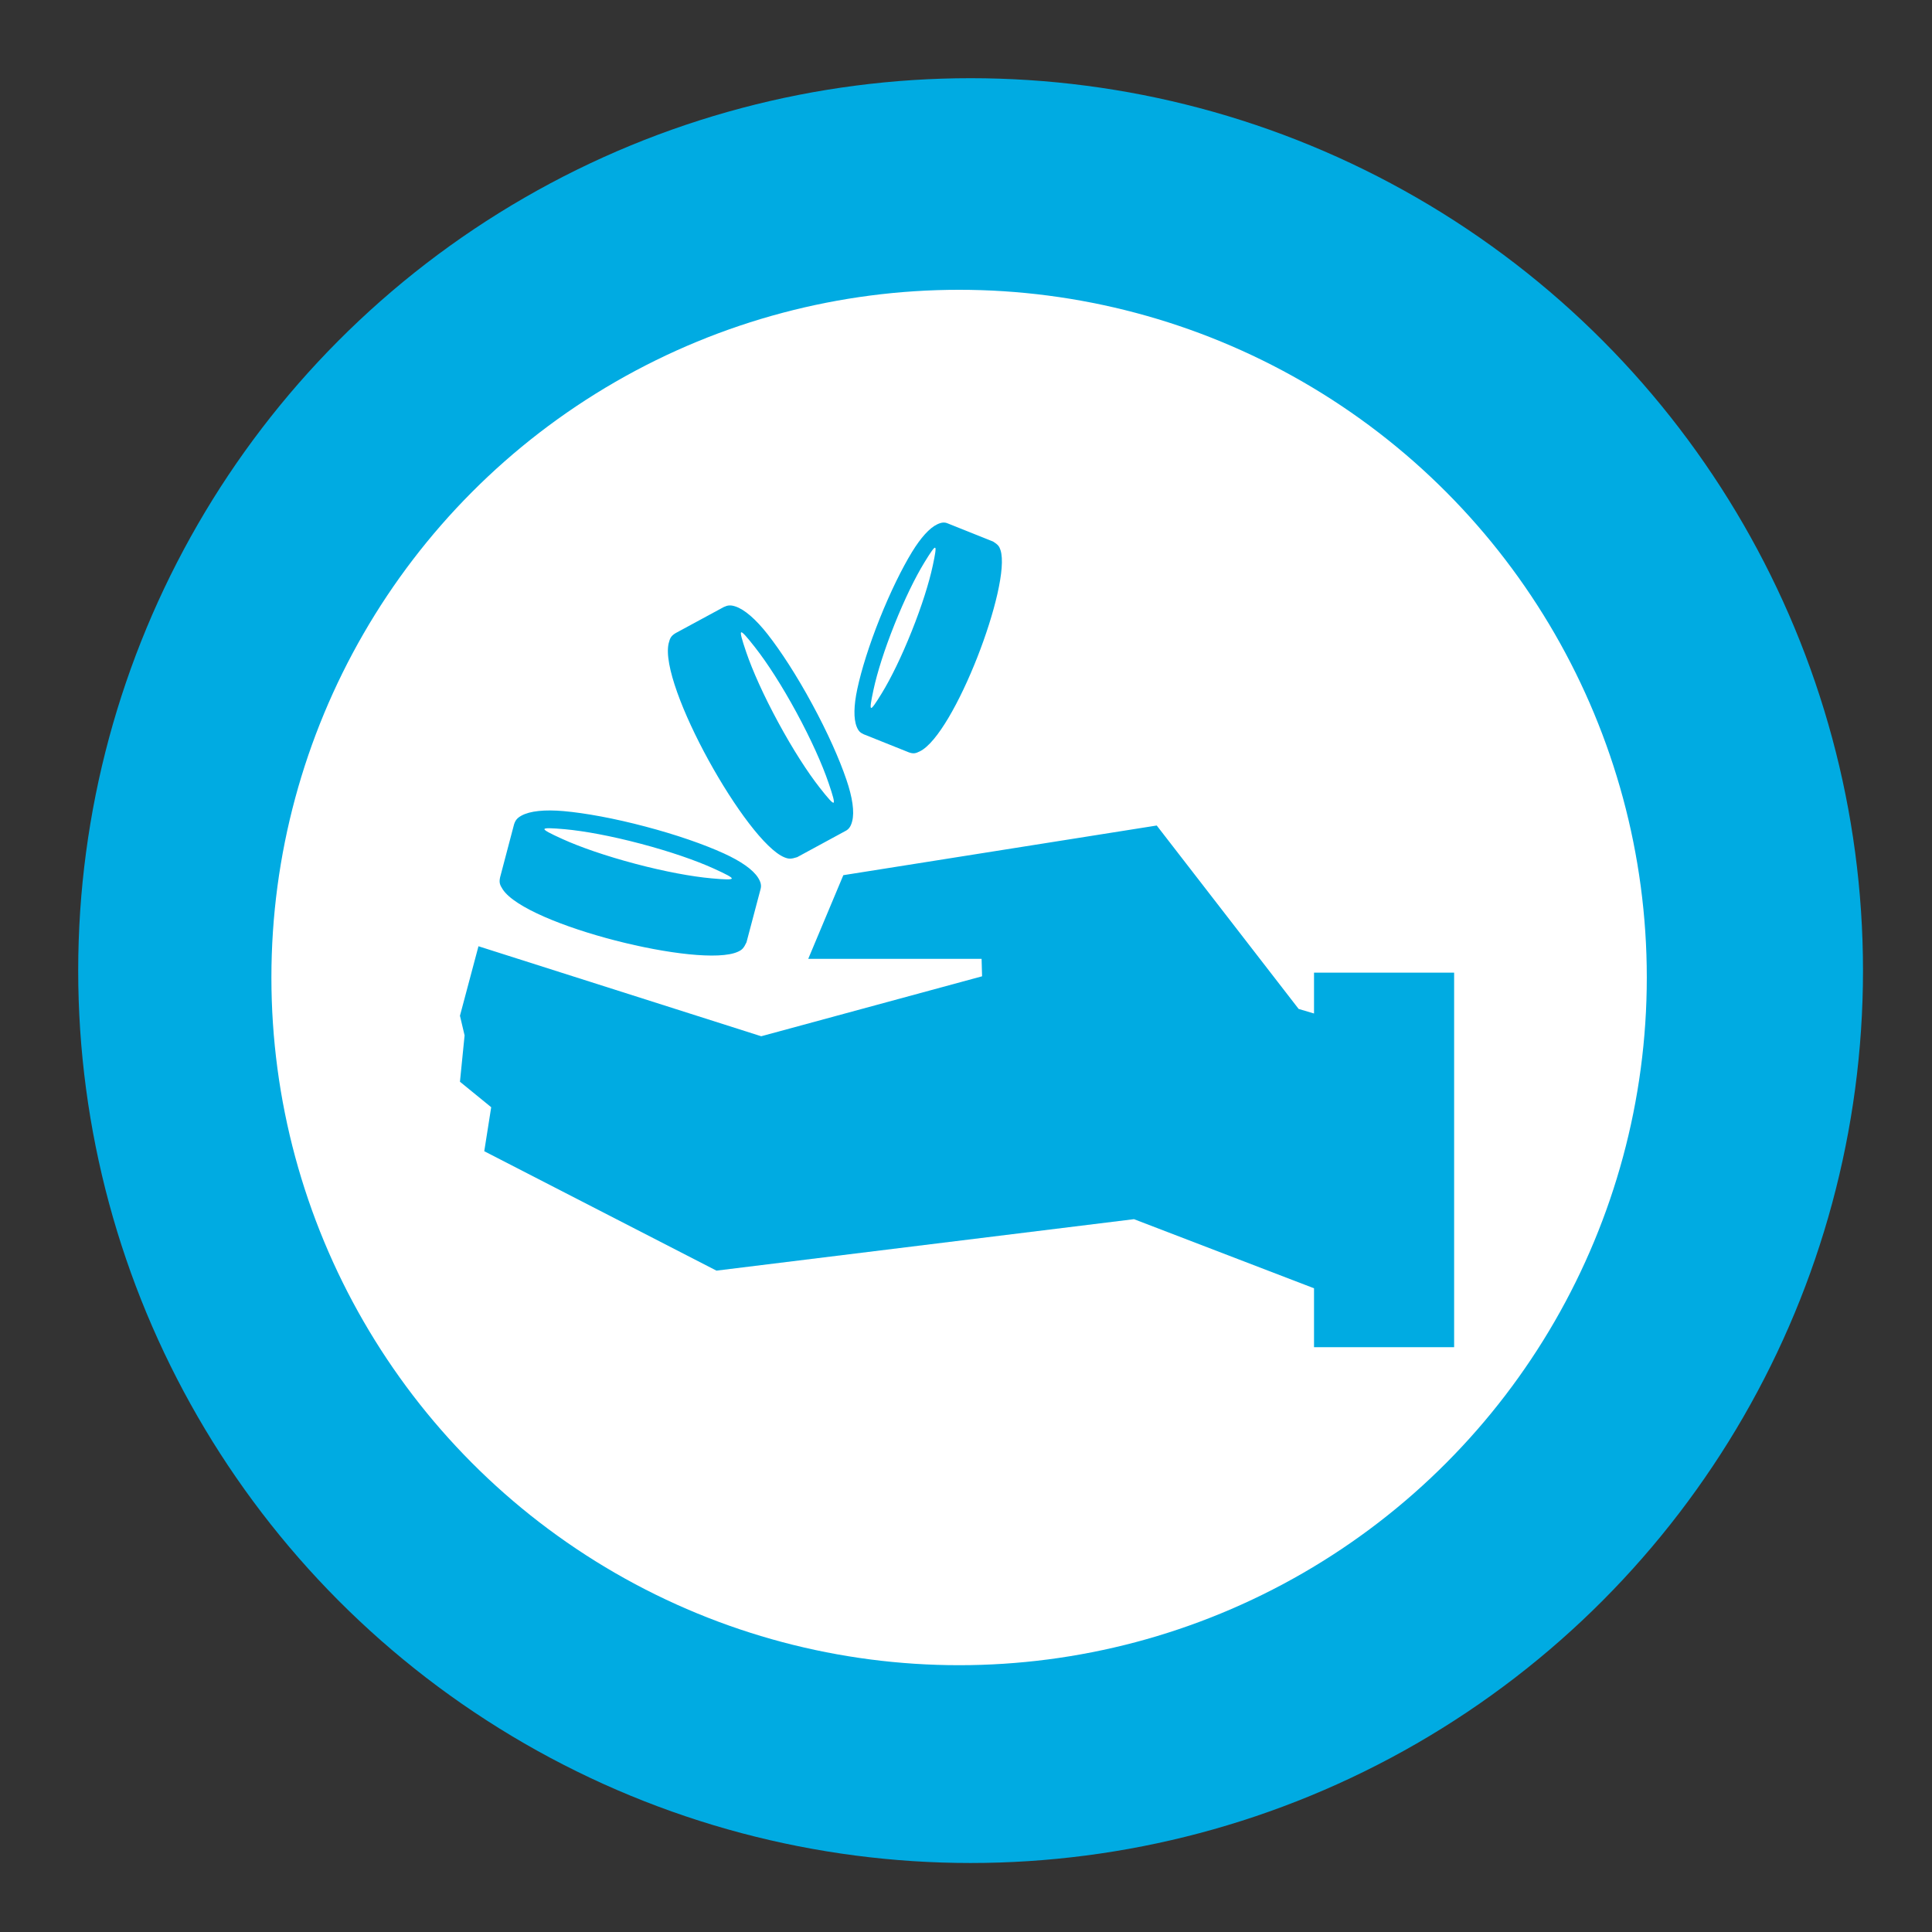
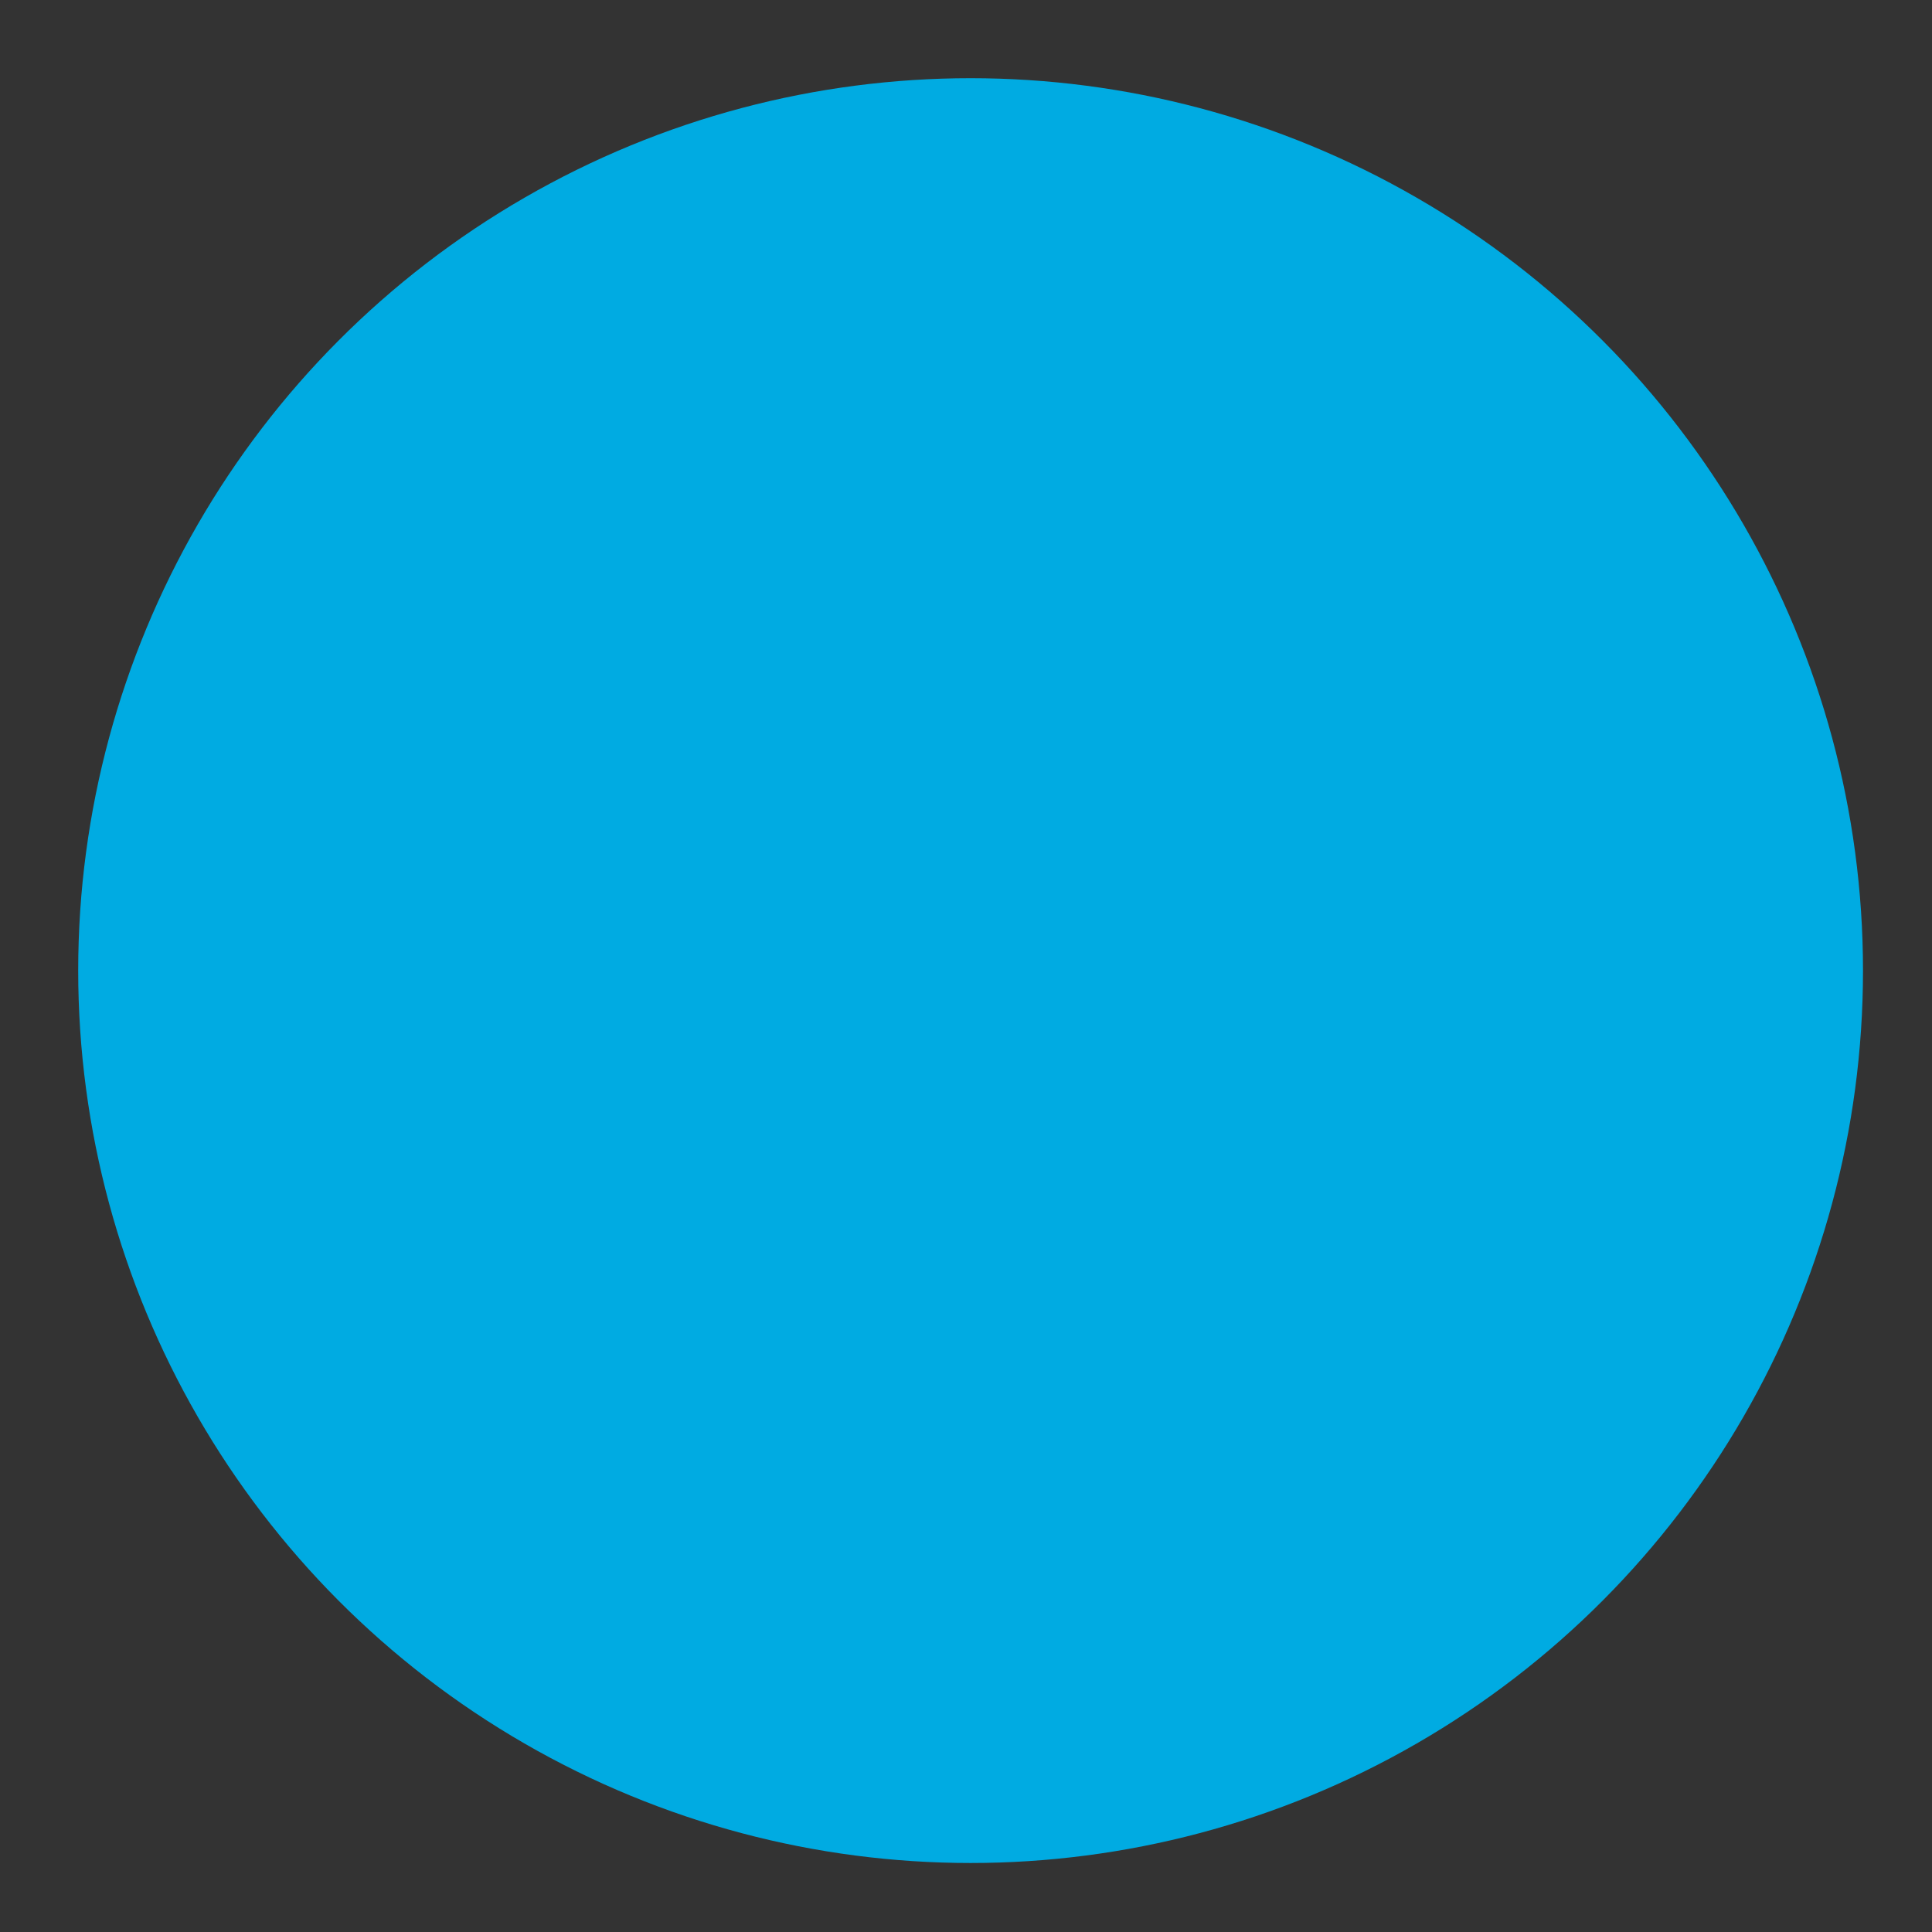
<svg xmlns="http://www.w3.org/2000/svg" xmlns:ns1="http://www.inkscape.org/namespaces/inkscape" xmlns:ns2="http://sodipodi.sourceforge.net/DTD/sodipodi-0.dtd" xmlns:xlink="http://www.w3.org/1999/xlink" version="1.1" x="0px" y="0px" width="210px" height="210px" viewBox="0 0 210 210" enable-background="new 0 0 210 210" xml:space="preserve" id="svg2" ns1:version="0.91 r13725" ns2:docname="do_preise.svg">
  <rect x="0" y="0" width="210" height="210" fill="#333333" stroke="none" />
  <defs id="defs296" />
  <ns2:namedview pagecolor="#ffffff" bordercolor="#666666" borderopacity="1" objecttolerance="10" gridtolerance="10" guidetolerance="10" ns1:pageopacity="0" ns1:pageshadow="2" ns1:window-width="1912" ns1:window-height="1146" id="namedview294" showgrid="false" showguides="true" ns1:guide-bbox="true" ns1:zoom="0.3" ns1:cx="105.2334" ns1:cy="803.33333" ns1:window-x="0" ns1:window-y="0" ns1:window-maximized="1" ns1:current-layer="svg2" />
  <g id="DONTs" display="none">
    <g display="inline" id="g5">
      <g id="g7">
-         <path fill-rule="evenodd" clip-rule="evenodd" fill="#F7931E" d="M104.5,8c-53.572,0-97,43.428-97,97c0,53.571,43.428,97,97,97     c53.571,0,97-43.429,97-97C201.5,51.428,158.071,8,104.5,8z M104.75,181C63.467,181,30,147.533,30,106.25     S63.467,31.5,104.75,31.5s74.75,33.467,74.75,74.75S146.033,181,104.75,181z" id="path9" />
-       </g>
+         </g>
    </g>
    <rect x="-215.5" y="6.5" display="inline" fill="#F7931E" stroke="#FFFFFF" width="2" height="0" id="rect11" />
    <g display="inline" id="g13">
      <path fill-rule="evenodd" clip-rule="evenodd" fill="#F7931E" d="M-163.191,356.456l-2.267-0.332l-20.377,17.363l-18.279,5.419    l-2.344,12.555l-0.022,0.12l0.307,0.058c10.637,1.95,21.771,2.533,33.817,0.559c5.253-4.019,9.194-8.27,19.584-6.876l-0.206,3.95    l22.668,0.767c1.22-9.627,1.848-20.541-3.688-29.178l-3.466-0.521l-1.099-7.005l0.674,0.08l6.675,0.754l-2.757-14.465    l-31.008-25.435l-2.132,35.815l4.969,0.561L-163.191,356.456z" id="path15" />
      <circle fill-rule="evenodd" clip-rule="evenodd" fill="#F7931E" cx="-185.377" cy="398.22" r="8.28" id="circle17" />
      <circle fill-rule="evenodd" clip-rule="evenodd" fill="#F7931E" stroke="#FFFFFF" stroke-width="2" cx="-189.877" cy="400.72" r="8.28" id="circle19" />
      <circle fill-rule="evenodd" clip-rule="evenodd" fill="#F7931E" cx="-138.646" cy="398.46" r="8.28" id="circle21" />
      <circle fill-rule="evenodd" clip-rule="evenodd" fill="#F7931E" stroke="#FFFFFF" stroke-width="2" cx="-143.377" cy="399.22" r="8.28" id="circle23" />
    </g>
    <g display="inline" id="g25">
      <path fill="#F7931E" d="M0.113,361.852c-2.461,0-4.927,0.425-7.328,1.266l-0.5,0.175l-8.066-14.654v-6.364h9.665    c1.855,0,3.367-1.512,3.367-3.368s-1.512-3.368-3.367-3.368h-12.807c-1.857,0-3.367,1.512-3.367,3.368    c0,0.272,0.036,0.555,0.11,0.841l0.02,0.076v6.445h-29.383l-2.419-5.389h6.999c1.758,0,3.188-1.431,3.188-3.189    s-1.431-3.189-3.188-3.189H-70.82c-1.76,0-3.19,1.431-3.19,3.189s1.43,3.189,3.19,3.189h9.866l2.13,4.83l-9.572,17.587    l-0.503-0.177c-2.397-0.84-4.862-1.267-7.326-1.267c-12.281,0-22.274,9.993-22.274,22.276c0,12.282,9.993,22.274,22.274,22.274    c10.898,0,20.124-7.807,21.938-18.562l0.088-0.522h9.48l0.182,0.171c1.449,1.375,3.346,2.133,5.341,2.133    c4.279,0,7.76-3.481,7.76-7.762c0-0.738-0.106-1.475-0.315-2.186l-0.073-0.252l12.854-23.353l5.67,10.301l-0.416,0.329    c-5.365,4.265-8.443,10.617-8.443,17.428c0,12.282,9.991,22.274,22.273,22.274c12.283,0,22.275-9.992,22.275-22.274    C22.389,371.845,12.396,361.852,0.113,361.852L0.113,361.852z M-65.923,372.021l0.589,0.559c2.183,2.061,3.734,4.678,4.483,7.57    l0.204,0.784h-10.182L-65.923,372.021z M-60.852,388.103c-1.819,7.018-8.141,11.918-15.373,11.918    c-8.765,0-15.896-7.131-15.896-15.896c0-8.767,7.13-15.896,15.896-15.896c1.279,0,2.602,0.174,3.931,0.513l0.785,0.201    l-7.509,13.648c-0.019,0.05-0.04,0.099-0.065,0.148c-0.053,0.107-0.091,0.201-0.123,0.291c-0.044,0.117-0.074,0.211-0.096,0.302    c-0.024,0.093-0.042,0.183-0.06,0.299c-0.021,0.126-0.032,0.232-0.033,0.325l-0.001,0.032c-0.003,0.042-0.009,0.085-0.015,0.128    l-0.002,0.014l0.001,0.011c0.006,0.035,0.01,0.071,0.012,0.106c0.006,0.127,0.02,0.247,0.036,0.366    c0.013,0.084,0.028,0.182,0.053,0.278c0.023,0.095,0.053,0.188,0.09,0.29c0.037,0.112,0.073,0.202,0.116,0.295    c0.039,0.086,0.084,0.164,0.137,0.256l0.014,0.021c0.054,0.096,0.102,0.169,0.153,0.238c0.058,0.078,0.12,0.155,0.203,0.248    c0.066,0.073,0.135,0.146,0.21,0.217c0.078,0.071,0.161,0.136,0.244,0.201c0.08,0.061,0.169,0.126,0.258,0.178l0.037,0.021    c0.024,0.018,0.05,0.037,0.076,0.057l0.022,0.016c0.051,0.017,0.1,0.037,0.15,0.064c0.086,0.041,0.186,0.084,0.276,0.115    c0.117,0.043,0.215,0.073,0.317,0.101c0.079,0.021,0.162,0.038,0.28,0.057c0.125,0.021,0.241,0.033,0.357,0.037    c0.035-0.002,0.087,0.005,0.142,0.013l15.577,0.001L-60.852,388.103z M-45.173,376.911c-0.838,1.011-1.409,2.224-1.65,3.513    l-0.096,0.511H-54.2l-0.088-0.523c-0.913-5.41-3.792-10.281-8.108-13.713l-0.414-0.33l7.322-13.304l10.563,23.548L-45.173,376.911    z M-36.445,374.588l-0.486-0.149c-0.563-0.173-1.152-0.279-1.751-0.318l-0.378-0.023l-9.619-21.452h24.314L-36.445,374.588z     M0.113,400.021c-8.764,0-15.895-7.131-15.895-15.896c0-4.401,1.777-8.502,5.005-11.546l0.589-0.558l7.508,13.643    c0.56,1.018,1.631,1.649,2.797,1.649c0.546,0,1.063-0.132,1.536-0.395c0.747-0.41,1.287-1.087,1.525-1.904    c0.236-0.82,0.142-1.683-0.271-2.431l-7.509-13.642l0.786-0.201c1.325-0.341,2.649-0.513,3.932-0.513    c8.766,0,15.896,7.13,15.896,15.896C16.01,392.89,8.878,400.021,0.113,400.021L0.113,400.021z M0.113,400.021" id="path27" />
    </g>
    <g display="inline" id="g29">
      <path fill-rule="evenodd" clip-rule="evenodd" fill="#F7931E" d="M162.088,339.096l-9.008-4.137l-5.785-5.765l-2.797-10.101    l-2.119-0.594l-2.718,6.531l-17.896,16.096l-13.787,5.101l-33.119-0.031l-3.897-2.823l-3.007-11.436l-3.371-1.348l-1.084,2.109    l0.732,7.389l4.118,11.149l0.023,0.174l-3.817,10.893l2.53,13.475l-0.418,8.868l-1.353,4.76l-0.084,12.796l2.528,5.758    l6.347,0.005l2.222-2.092l-3.529-3.809l-1.032-6.4l2.913-9.047l0.864-1.33l0.331,0.197l0.159,8.324l3.155,9.742l2.322,3.455    l6.886,0.023l1.152-2.232l-4.381-4.707l-0.457-10.922l4.31-11.896l3.001-4.92l4.281-0.574l23.53,4.396l0.983,3.646l-2.26,22.023    l3.115,5.198h5.27l2.867-2.112l-0.643-3.072l-3.531-1.792l3.828-19.142l1.576,22.325l4.592,4.716l4.752-0.003l1.725-2.803    L139,402.684l-1.582-3.084l3.084-49.947l3.504-2.373l2.678-0.113l6.498,2.03l7.819-3.415L162.088,339.096z" id="path31" />
    </g>
    <g display="inline" id="g33">
      <g id="g35">
        <path fill="#F7931E" d="M289.611,362.024c0.08,0.069,0.182,0.105,0.286,0.105c0.076,0,0.153-0.02,0.223-0.059     c0.16-0.097,0.233-0.281,0.182-0.454c-0.003-0.006-0.192-0.626-0.452-1.662c-0.121-0.488-0.277-1.141-0.419-1.885     c-0.168-0.889-0.277-1.648-0.344-2.394c-0.034-0.389-0.071-0.851-0.074-1.333c-0.007-0.377-0.009-0.873,0.037-1.384     c0.066-0.962,0.255-1.884,0.56-2.739c0.322-0.892,0.786-1.713,1.387-2.441c0.16-0.195,0.323-0.379,0.481-0.541l0.664-0.676     l0.396-0.442l0.355-0.429c0.188-0.24,0.436-0.561,0.662-0.898c0.823-1.211,1.467-2.596,1.858-4.002     c0.369-1.313,0.546-2.697,0.523-4.113c-0.019-1.199-0.182-2.449-0.488-3.716c-0.255-1.036-0.609-2.081-1.057-3.107     c-0.665-1.513-1.492-2.917-2.462-4.171c-0.715-0.927-1.22-1.391-1.242-1.409c-0.136-0.126-0.346-0.148-0.507-0.056     c-0.164,0.093-0.24,0.278-0.192,0.452c0.005,0.007,0.186,0.628,0.447,1.673c0.247,0.993,0.605,2.523,0.866,4.32     c0.14,0.975,0.227,1.92,0.264,2.813c0.043,1.037,0.007,2.053-0.109,3.017c-0.125,1.062-0.354,2.069-0.677,2.995     c-0.341,0.971-0.81,1.896-1.392,2.751c-0.137,0.202-0.286,0.409-0.455,0.626l-0.476,0.582l-0.66,0.723     c-0.276,0.311-0.513,0.607-0.727,0.902c-0.451,0.628-0.832,1.292-1.143,1.979c-0.294,0.673-0.522,1.373-0.675,2.078     c-0.27,1.25-0.32,2.579-0.15,3.955c0.138,1.082,0.41,2.152,0.834,3.273c0.586,1.521,1.397,2.957,2.409,4.264     C289.07,361.55,289.589,362.005,289.611,362.024L289.611,362.024z M289.611,362.024" id="path37" />
        <path fill="#F7931E" d="M286.178,336.547c-0.007-1.204-0.169-2.424-0.495-3.733c-0.158-0.599-0.323-1.132-0.506-1.635     c-0.202-0.542-0.399-1.021-0.604-1.462c-0.392-0.84-0.845-1.648-1.336-2.401c-0.408-0.62-0.832-1.191-1.258-1.698     c-0.75-0.898-1.281-1.338-1.303-1.355c-0.144-0.118-0.351-0.131-0.509-0.033s-0.227,0.284-0.169,0.455     c0,0.007,0.204,0.619,0.499,1.647c0.146,0.523,0.319,1.154,0.488,1.871c0.202,0.862,0.36,1.645,0.479,2.396     c0.06,0.36,0.133,0.841,0.184,1.348c0.063,0.551,0.099,1.002,0.114,1.427c0.055,0.985,0.021,1.983-0.097,2.969     c-0.249,2.082-0.979,4.046-2.112,5.688c-0.146,0.216-0.308,0.433-0.459,0.628l-0.225,0.285l-0.63,0.739     c-0.087,0.103-0.17,0.208-0.25,0.313l-0.108,0.139c-0.251,0.335-0.46,0.643-0.639,0.938c-0.752,1.219-1.286,2.616-1.543,4.038     c-0.121,0.65-0.188,1.32-0.201,1.988c-0.012,0.697,0.014,1.308,0.082,1.859c0.119,1.075,0.36,2.164,0.718,3.236     c0.288,0.867,0.646,1.717,1.067,2.531c0.331,0.646,0.692,1.255,1.073,1.81c0.653,0.963,1.132,1.449,1.152,1.47     c0.081,0.083,0.193,0.126,0.306,0.126c0.068,0,0.137-0.016,0.197-0.046c0.169-0.086,0.258-0.266,0.215-0.443     c-0.002-0.004-0.149-0.632-0.347-1.677c-0.203-1.099-0.446-2.582-0.533-4.315c-0.049-0.949-0.032-1.873,0.048-2.748     c0.089-0.998,0.279-1.949,0.566-2.824c0.315-0.955,0.749-1.826,1.293-2.586c0.137-0.195,0.288-0.383,0.441-0.574l0.883-0.977     l0.376-0.445c0.259-0.328,0.47-0.607,0.662-0.887c0.841-1.211,1.501-2.577,1.905-3.947     C285.999,339.338,286.191,337.954,286.178,336.547L286.178,336.547z M286.178,336.547" id="path39" />
      </g>
      <rect x="192.5" y="370.011" fill="#F7931E" stroke="#F7931E" stroke-width="1.073" width="99" height="15.537" id="rect41" />
      <rect x="218" y="366.558" fill="#F2F2F2" stroke="#F2F2F2" stroke-width="1.073" width="2" height="20.716" id="rect43" />
      <rect x="287" y="368.284" fill="#F2F2F2" stroke="#F2F2F2" stroke-width="1.073" width="2" height="20.716" id="rect45" />
      <rect x="281.5" y="367.709" fill="#F2F2F2" stroke="#F2F2F2" stroke-width="1.073" width="2" height="20.716" id="rect47" />
      <rect x="276.5" y="368.284" fill="#F2F2F2" stroke="#F2F2F2" stroke-width="1.073" width="2" height="20.716" id="rect49" />
    </g>
    <g display="inline" id="g51">
      <g id="g53">
        <defs id="defs55">
          <rect id="SVGID_1_" x="322.5" y="317" width="81.104" height="91" />
        </defs>
        <clipPath id="SVGID_2_">
          <use xlink:href="#SVGID_1_" overflow="visible" id="use59" />
        </clipPath>
        <path clip-path="url(#SVGID_2_)" fill="#F7931E" d="M398.424,381.217h-1.845c3.897-1.705,6.944-4.967,6.944-8.871     c0-5.776-2.557-8.207-4.955-9.603c-1.943-1.309-4.324-2.089-6.904-2.089c-0.18,0-4.489,0.003-4.489,0.003l-7.226,6.901     c-1.574,1.504-3.43,2.113-4.146,1.365l-0.974-1.02c-0.716-0.75-0.021-2.576,1.554-4.08l5.788-5.529     c-0.899-0.636-1.823-1.376-2.757-2.191l-8.834,8.439c-1.575,1.504-3.431,2.114-4.146,1.364l-0.974-1.019     c-0.717-0.749-0.021-2.576,1.553-4.08l8.661-8.273c-0.906-0.929-1.805-1.888-2.686-2.852l-5.885,5.621l-5.352,5.112     c-1.574,1.504-3.431,2.114-4.146,1.365l-0.973-1.019c-0.717-0.75-0.021-2.578,1.552-4.08c0,0,3.989-4.377,5.905-6.06     c1.915-1.683,5.469-4.805,5.469-4.805c-1.313-1.511-2.529-2.931-3.596-4.142c0.93-7.74,2.457-18.984-0.92-23.154     c-4.443-5.49-7.947,5.592-12.914,5.918c-3.176,0.21-12.123-0.918-18.164-1.757c-3.406-0.475-6.068,2.286-5.979,6.722     c0.2,9.871,2.174,23.012-0.955,28.499c-2.77,4.859-7.809,20.386-1.478,23.872c-1.637,0.841-2.756,2.546-2.756,4.512     c0,2.285,1.511,4.216,3.587,4.852c-0.389,1.229-0.6,2.534-0.6,3.891c0,7.116,5.79,12.907,12.908,12.907     c3.164,0,6.063-1.146,8.311-3.042c2.236,1.857,5.107,2.978,8.234,2.978c3.164,0,6.064-1.146,8.311-3.042     c2.237,1.857,5.108,2.976,8.236,2.976c3.109,0,5.967-1.104,8.197-2.944c2.252,1.916,5.167,3.074,8.348,3.074     c7.119,0,12.908-5.79,12.908-12.908c0-1.445-0.242-2.837-0.684-4.137c1.737-0.805,2.942-2.563,2.942-4.604     C403.497,383.488,401.227,381.217,398.424,381.217L398.424,381.217z M338.693,398.667c-2.006,0-3.638-1.631-3.638-3.636     c0-2.006,1.632-3.639,3.638-3.639s3.637,1.633,3.637,3.639C342.33,397.036,340.699,398.667,338.693,398.667L338.693,398.667z      M355.238,398.602c-2.005,0-3.637-1.631-3.637-3.637c0-1.844,1.382-3.369,3.163-3.602h0.948c1.781,0.232,3.162,1.758,3.162,3.602     C358.875,396.971,357.244,398.602,355.238,398.602L355.238,398.602z M371.785,398.536c-2.006,0-3.639-1.632-3.639-3.636     c0-1.719,1.199-3.16,2.805-3.537h1.667c1.604,0.377,2.804,1.818,2.804,3.537C375.422,396.904,373.79,398.536,371.785,398.536     L371.785,398.536z M388.33,398.666c-2.005,0-3.637-1.631-3.637-3.637s1.632-3.637,3.637-3.637c2.006,0,3.637,1.631,3.637,3.637     S390.336,398.666,388.33,398.666L388.33,398.666z M388.33,398.666" id="path61" />
      </g>
    </g>
    <g display="inline" id="g63">
      <g id="g65">
        <g id="g67">
          <defs id="defs69">
            <rect id="SVGID_3_" x="-151.442" y="442.334" width="54.878" height="42.834" />
          </defs>
          <clipPath id="SVGID_4_">
            <use xlink:href="#SVGID_3_" overflow="visible" id="use73" />
          </clipPath>
          <path clip-path="url(#SVGID_4_)" fill="#F7931E" d="M-151.452,476.43c0,1.096,0.891,1.984,1.986,1.984h13.396      c0-2.25,0.879-4.367,2.469-5.957s3.708-2.469,5.958-2.469c2.249,0,4.367,0.879,5.958,2.469c1.59,1.59,2.467,3.707,2.467,5.957      h20.911c0.953,0,1.722-0.77,1.722-1.723v-0.859c0-0.953-0.769-1.723-1.722-1.723h-5.533v-17.535      c0-7.863-6.377-14.24-14.24-14.24h-19.125c-7.864,0-14.241,6.377-14.241,14.24v19.855H-151.452z M-110.045,456.92v6.864h-15.445      v-15.182h7.128C-113.771,448.603-110.045,452.328-110.045,456.92L-110.045,456.92z M-145.241,456.92      c0-4.592,3.725-8.317,8.316-8.317h7.129v15.182h-15.445V456.92z M-145.241,456.92" id="path75" />
        </g>
        <path fill="#F7931E" d="M-127.643,485.119c3.702,0,6.704-3.002,6.704-6.705c0-3.701-3.002-6.703-6.704-6.703     s-6.704,3.002-6.704,6.703C-134.347,482.117-131.345,485.119-127.643,485.119L-127.643,485.119z M-127.643,475.959     c1.354,0,2.456,1.102,2.456,2.455c0,1.355-1.102,2.457-2.456,2.457s-2.457-1.102-2.457-2.457     C-130.1,477.061-128.997,475.959-127.643,475.959L-127.643,475.959z M-127.643,475.959" id="path77" />
      </g>
      <g id="g79">
        <g id="g81">
          <defs id="defs83">
            <rect id="SVGID_5_" x="-215.667" y="434" width="84.576" height="91.834" />
          </defs>
          <clipPath id="SVGID_6_">
            <use xlink:href="#SVGID_5_" overflow="visible" id="use87" />
          </clipPath>
-           <path clip-path="url(#SVGID_6_)" fill="#F7931E" d="M-169.644,452.371l6.968-12.68c0.933-1.699,0.536-3.977-0.886-5.09      c-1.425-1.113-3.332-0.641-4.264,1.061l-5.5,10.023l-0.071-0.137l-0.087,0.156l-5.519-10.043      c-0.932-1.701-2.838-2.174-4.263-1.061c-1.424,1.113-1.819,3.391-0.887,5.09l6.986,12.711l-34.45,62.688h15.669      c0.853,0,1.705-0.168,2.505-0.514c12.62-5.457,17.462-22.355,19.184-31.297c0.21-1.092,1.503-1.092,1.714,0      c1.713,8.932,6.565,25.828,19.185,31.297c0.8,0.346,1.652,0.514,2.505,0.514h15.669L-169.644,452.371z M-169.644,452.371" id="path89" />
+           <path clip-path="url(#SVGID_6_)" fill="#F7931E" d="M-169.644,452.371l6.968-12.68c0.933-1.699,0.536-3.977-0.886-5.09      c-1.425-1.113-3.332-0.641-4.264,1.061l-5.5,10.023l-0.071-0.137l-0.087,0.156l-5.519-10.043      c-0.932-1.701-2.838-2.174-4.263-1.061c-1.424,1.113-1.819,3.391-0.887,5.09l6.986,12.711l-34.45,62.688h15.669      c0.853,0,1.705-0.168,2.505-0.514c12.62-5.457,17.462-22.355,19.184-31.297c1.713,8.932,6.565,25.828,19.185,31.297c0.8,0.346,1.652,0.514,2.505,0.514h15.669L-169.644,452.371z M-169.644,452.371" id="path89" />
        </g>
        <path fill="#F7931E" d="M-133.428,518.449h-79.937c-1.274,0-2.303,1.176-2.303,2.623v2.1c0,1.449,1.028,2.623,2.303,2.623h79.937     c1.273,0,2.301-1.174,2.301-2.623v-2.1C-131.127,519.625-132.154,518.449-133.428,518.449L-133.428,518.449z M-133.428,518.449" id="path91" />
      </g>
    </g>
    <g display="inline" id="g93">
      <g id="g95">
        <defs id="defs97">
          <rect id="SVGID_7_" x="-384.334" y="177.332" width="56.319" height="120.168" />
        </defs>
        <clipPath id="SVGID_8_">
          <use xlink:href="#SVGID_7_" overflow="visible" id="use101" />
        </clipPath>
        <path clip-path="url(#SVGID_8_)" fill="#F7931E" d="M-352.395,223.588c1.308,0.831,2.925,1.17,4.447,1.286     c3.167,0.251,6.318-0.622,9.166-1.954c2.798-1.305,5.386-3.061,7.739-5.046c0.18-0.152,3.387-3.157,2.828-3.267     c-1.937-0.378-4.245-0.197-6.296-0.538c-2.435-0.403-4.909-0.597-7.369-0.663c-3.198-0.082-6.124,0.189-8.851,2.016     c-0.279,0.188-2.089,2.006-3.231,3.217c0.12-3.35,0.252-6.434,0.39-9.207c0.656,0.559,1.458,1.404,1.811,1.568     c1.069,0.5,2.298,0.571,3.454,0.444c2.363-0.263,4.681-1.304,6.561-2.739c2.151-1.639,3.216-3.985,4.602-6.242     c0.553-0.902,2.871-3.06,3.051-4.026c0.054-0.306-4.176,1.37-4.895,1.597c-2.269,0.715-4.674,1.012-7.034,1.157     c-2.151,0.136-4.193,0.962-5.761,2.452c-0.688,0.65-1.121,1.551-1.612,2.359c0.094-1.766,0.188-3.372,0.278-4.802     c0.227-0.176,0.476-0.355,0.741-0.573c1.877-1.543,2.938-3.801,3.418-6.15c0.75-3.677,0.278-7.383-1.004-10.885     c-0.202-0.551-2.68-6.314-2.733-6.26c-0.476,0.477-0.602,2.332-0.899,2.955c-0.676,1.407-1.771,2.631-2.684,3.887     c-1.927,2.656-3.264,5.46-3.119,8.824c0.079,1.87,0.584,3.731,1.431,5.398c0.411,0.811,1.177,1.531,1.794,2.278     c-0.101,1.633-0.208,3.501-0.32,5.583c-0.546-1.238-1.222-2.955-1.4-3.175c-1.581-1.938-4.03-2.845-6.289-3.726     c-0.954-0.369-13.214-4.338-13.257-3.845c-0.101,1.14,4.041,5.554,4.82,6.505c1.706,2.08,3.508,4.084,5.673,5.696     c2.067,1.544,4.733,3.169,7.434,2.909c0.809-0.081,2.041-1.193,2.885-1.707c-0.152,3.092-0.303,6.576-0.437,10.39     c-0.661-0.844-1.255-2.458-1.851-3.119c-0.857-0.95-1.869-1.795-3.009-2.388c-2.45-1.274-5.683-1.018-8.346-0.791     c-0.989,0.086-12.36,2.324-12.252,2.563c0.343,0.782,4.381,2.358,5.399,2.985c1.777,1.089,3.644,2.043,5.549,2.891     c3.561,1.58,7.876,3.381,11.703,1.697c0.474-0.207,1.842-1.54,2.747-2.01c-0.121,3.773-0.226,7.848-0.297,12.173     c-1.327-0.351-4.087-3.634-5.316-4.282c-2.699-1.43-5.593-1.834-8.611-1.631c-2.88,0.193-5.742,0.754-8.523,1.51     c-0.209,0.055-5.069,1.68-4.397,2.113c1.96,1.269,4.648,1.922,6.736,3.235c2.55,1.607,5.02,3.3,7.93,4.204     c2.625,0.818,5.475,0.918,7.99-0.323c0.494-0.244,3.074-2.451,4.168-3.271c-0.058,4.022-0.087,8.252-0.078,12.654     c-1.062-0.62-2.361-2.949-3.588-3.547c-2.547-1.242-5.708-1.366-8.441-0.776c-5.223,1.129-8.88,5.077-13.527,7.38     c-1.724,0.872,4.504,0.954,5.331,1.206c2.524,0.766,5.087,1.442,7.705,1.791c2.535,0.336,5.199,0.385,7.66-0.405     c1.34-0.427,2.588-1.116,3.625-2.07c0.228-0.21,0.761-1.027,1.241-1.593c0.019,3.822,0.068,7.769,0.152,11.812     c-1.299-1.03-3.552-2.345-3.921-2.474c-2.432-0.85-4.748-0.343-7.044,0.682c-2.823,1.263-5.284,3.252-7.404,5.479     c-0.247,0.261-4.312,4.483-4.315,4.477c0.076,0.144,7.229,0.474,7.942,0.562c2.839,0.356,5.808,0.23,8.523-0.729     c2.549-0.902,4.755-2.587,6.098-4.959c0.064-0.113,0.126-0.206,0.185-0.292c0.265,10.583,0.785,21.784,1.684,33.198l3.071-0.243     c-0.914-11.629-1.438-23.036-1.696-33.789c1.489,0.805,3.185,3.836,4.751,4.706c2.178,1.209,4.79,1.527,7.231,1.748     c2.167,0.195,4.485-0.059,6.597,0.517c1.595,0.431,3.82,2.304,5.367,2.347c0.268,0.009-3.406-5.063-3.817-5.537     c-2.013-2.337-4.238-4.571-6.835-6.266c-2.522-1.643-5.766-2.861-8.819-2.397c-0.51,0.075-3.196,1.546-4.524,2.568     c-0.083-4.006-0.13-7.915-0.146-11.704c1.103,1.067,3.172,3.91,3.98,4.438c2.232,1.456,4.844,1.756,7.465,1.704     c1.083-0.021,12.43-1.892,12.456-2.216c0.048-0.586-5.557-4.085-6.179-4.617c-1.414-1.215-3.086-2.118-4.824-2.767     c-3.44-1.296-8.047-2.035-11.418-0.135c-0.447,0.252-1.016,0.87-1.487,1.203c-0.005-3.871,0.02-7.603,0.069-11.177     c1.137,1.214,3.046,3.341,3.564,3.635c2.275,1.294,4.708,1.6,7.293,1.512c5.525-0.186,8.852-3.976,13.896-5.152     c0.2-0.075,0.396-0.148,0.596-0.224c-0.223,0.233-12.582-5.191-14.201-5.454c-2.664-0.434-5.296-0.272-7.83,0.677     c-0.246,0.093-2.102,1.188-3.271,1.942c0.066-3.786,0.157-7.371,0.265-10.724C-353.421,222.533-352.63,223.441-352.395,223.588     L-352.395,223.588z M-352.395,223.588" id="path103" />
      </g>
    </g>
    <g display="inline" id="g105">
      <g id="g107">
        <defs id="defs109">
-           <rect id="SVGID_9_" x="-403" y="349.999" width="119.5" height="58.818" />
-         </defs>
+           </defs>
        <clipPath id="SVGID_10_">
          <use xlink:href="#SVGID_9_" overflow="visible" id="use113" />
        </clipPath>
        <path clip-path="url(#SVGID_10_)" fill="#F7931E" d="M-293.43,372.813c-0.504,0-1.601-0.002-3.184-0.006     c-0.231-7.762-2.057-13.104-5.699-16.719c-6.318-6.272-17.936-6.089-19.233-6.089c-1.922,0-15.988,0.029-18.042,0.029     c-14.018,0-22.683,6.111-27.484,11.239c-4.884,5.217-6.832,10.436-7.118,11.256c-9.813-0.035-16.752-0.06-17.667-0.06     c-12.922,0-16.989,24.77,0.842,24.77c0.743,0,3.933,0.034,5.233,0.058c0.287-7.013,6.079-12.63,13.162-12.63     c7.09,0,12.887,5.629,13.162,12.652h36.483c0.199-7.134,6.06-12.877,13.241-12.877c7.169,0,13.021,5.723,13.24,12.838     C-278.088,397.276-281.305,372.813-293.43,372.813L-293.43,372.813z M-369.348,372.543c0.824-1.802,2.545-4.994,5.553-8.207     c5.059-5.401,11.524-8.593,19.264-9.525v17.823C-353.249,372.602-361.883,372.569-369.348,372.543L-369.348,372.543z      M-338.861,380.984h-4.741c-0.617,0-1.117-0.501-1.117-1.118c0-0.614,0.5-1.115,1.117-1.115h4.741     c0.617,0,1.116,0.501,1.116,1.115C-337.745,380.483-338.244,380.984-338.861,380.984L-338.861,380.984z M-340.825,372.649v-18.11     c0.41-0.013,15.134-0.105,18.529,0.014v18.164C-328.154,372.696-334.47,372.672-340.825,372.649L-340.825,372.649z      M-318.59,372.73v-17.968c5.804,0.475,10.241,1.661,13.114,4.513c2.76,2.738,4.161,7.061,4.368,13.516     C-305.596,372.777-311.682,372.756-318.59,372.73L-318.59,372.73z M-318.59,372.73" id="path115" />
      </g>
      <path fill="#F7931E" d="M-372.62,386.905c-6.027,0-10.93,4.903-10.93,10.931s4.903,10.931,10.93,10.931    c6.027,0,10.93-4.903,10.93-10.931S-366.593,386.905-372.62,386.905L-372.62,386.905z M-372.62,403.574    c-3.164,0-5.738-2.574-5.738-5.738s2.574-5.738,5.738-5.738c3.165,0,5.739,2.574,5.739,5.738S-369.455,403.574-372.62,403.574    L-372.62,403.574z M-372.62,403.574" id="path117" />
      <path fill="#F7931E" d="M-309.733,386.756c-6.027,0-10.931,4.903-10.931,10.933c0,6.026,4.903,10.93,10.931,10.93    c6.026,0,10.931-4.903,10.931-10.93C-298.803,391.659-303.707,386.756-309.733,386.756L-309.733,386.756z M-309.733,403.425    c-3.163,0-5.739-2.573-5.739-5.736c0-3.166,2.574-5.74,5.739-5.74c3.164,0,5.738,2.574,5.738,5.74    C-303.995,400.852-306.569,403.425-309.733,403.425L-309.733,403.425z M-309.733,403.425" id="path119" />
    </g>
    <g display="inline" id="g121">
      <path fill="#F7931E" d="M-312.59-21.356l-3.399-18.294c-1.161-6.253-6.289-12.355-12.296-15.224    c0.499,8.008-2.298,16.186-8.403,22.292c-5.647,5.644-13.063,8.469-20.479,8.469c-0.653,0-1.305-0.032-1.958-0.075    c2.925,6.035,9.08,11.237,15.333,12.479l18.243,3.618c-1.235,5.641,0.334,11.775,4.723,16.164l24.79-24.79    C-300.525-21.208-306.843-22.754-312.59-21.356L-312.59-21.356z M-312.59-21.356" id="path123" />
      <path fill="#F7931E" d="M-340.965-36.856c5.39-5.391,7.522-12.818,6.408-19.825l-18.779-3.49    c-7.738-1.438-12.816,3.702-11.286,11.423l0.156,0.781c-1.541,1.429-3.623,2.305-5.883,2.305c-4.76,0-8.653-3.873-8.653-8.632    v-26.372h-5.999v26.372c0,8.093,6.583,14.679,14.674,14.679c2.594,0,5.03-0.681,7.147-1.866l2.181,11.001    C-353.929-29.295-346.406-31.413-340.965-36.856L-340.965-36.856z M-349.018-49.322c1.313-1.313,3.444-1.313,4.756,0    c1.314,1.313,1.313,3.444,0,4.758c-1.312,1.313-3.442,1.313-4.756-0.001C-350.331-45.878-350.331-48.009-349.018-49.322    L-349.018-49.322z M-349.018-49.322" id="path125" />
    </g>
    <g display="inline" id="g127">
      <g id="g129">
        <defs id="defs131">
          <rect id="SVGID_11_" x="-393" y="51" width="102.5" height="86.134" />
        </defs>
        <clipPath id="SVGID_12_">
          <use xlink:href="#SVGID_11_" overflow="visible" id="use135" />
        </clipPath>
        <path clip-path="url(#SVGID_12_)" fill="#F7931E" d="M-294.365,128.104h-59.84c-1.001-1.378-2.514-2.067-4.207-2.067h-12.05     c-3.011,0-5.454,2.501-5.454,5.513c0,3.013,2.442,5.513,5.454,5.513h12.05c1.693,0,3.205-1.033,4.207-2.067h59.842     c1.917,0,3.471-1.528,3.471-3.445C-290.893,129.631-292.446,128.104-294.365,128.104L-294.365,128.104z M-294.365,128.104" id="path137" />
        <path clip-path="url(#SVGID_12_)" fill="#F7931E" d="M-345.164,110.801c3.866-3.021,6.589-7.839,7.68-12.163     c3.991-15.845-4.794-28.271-15.681-35.783c0,3.711-0.616,6.817-1.603,9.524c-4.288-5.377-9.08-11.027-9.08-21.379     c-10.051,6.935-18.312,18.061-16.374,32.205c-2.202-2.28-4.125-5.173-5.326-9.327c-6.682,8.019-10.666,19.373-4.088,30.697     c0.646,1.109,1.467,2.226,2.424,3.269c2.844,3.487,9.798,9.913,22.45,9.913C-355.21,117.757-348.907,114.097-345.164,110.801     L-345.164,110.801z M-372.713,99.282c-2.094-8.588,2.512-15.321,8.219-19.39c-0.001,10.04,8.048,11.922,8.216,19.39     c0.107,4.742-3.524,8.29-8.216,8.216C-368.718,107.433-371.805,103.018-372.713,99.282L-372.713,99.282z M-372.713,99.282" id="path139" />
      </g>
    </g>
    <g display="inline" id="g141">
      <g id="g143">
-         <path fill="#F7931E" d="M549.664,391.665h-7.562l4.645-8.164c0.446-0.782,0.48-1.61,0.096-2.271     c-0.383-0.659-1.12-1.038-2.021-1.038h-47.349c-0.882,0-1.624,0.371-2.034,1.021s-0.428,1.479-0.05,2.276l3.891,8.177h-45.942     c-1.841,0-3.338,1.497-3.338,3.336c0,1.84,1.497,3.336,3.338,3.336h29.172c1.713,0,3.107,1.393,3.107,3.106     s-1.395,3.107-3.107,3.107h-12.258c-1.841,0-3.338,1.497-3.338,3.337s1.497,3.336,3.338,3.336h21.029     c1.286,0.38,2.229,1.569,2.229,2.978c0,1.713-1.395,3.107-3.107,3.107H462.35c-1.84,0-3.338,1.497-3.338,3.337     c0,1.839,1.498,3.336,3.338,3.336h62.318c1.839,0,3.335-1.497,3.335-3.336c0-1.84-1.496-3.337-3.335-3.337h-4.388     c-1.712,0-3.105-1.395-3.105-3.107c0-1.408,0.942-2.598,2.229-2.978h18.457c1.84,0,3.336-1.496,3.336-3.336     s-1.497-3.337-3.336-3.337h-20.322c-1.712,0-3.104-1.394-3.104-3.107s1.393-3.106,3.104-3.106h32.126     c1.839,0,3.337-1.497,3.337-3.336S551.503,391.665,549.664,391.665L549.664,391.665z M549.664,391.665" id="path145" />
        <path fill="#F7931E" d="M530.212,375.083H544.6c0.903,0,1.639-0.379,2.021-1.04c0.384-0.66,0.344-1.489-0.105-2.27     l-16.229-28.224c-0.167-0.288-0.671-1.166-1.594-1.166c-0.245,0-1.465,0.096-1.465,1.982v27.734     C527.228,373.746,528.567,375.083,530.212,375.083L530.212,375.083z M530.212,375.083" id="path147" />
        <path fill="#F7931E" d="M500.016,375.322h19.144c1.646,0,2.984-1.34,2.984-2.984v-33.595c0-1.894-1.239-1.991-1.486-1.991     c-0.604,0-1.143,0.378-1.599,1.123l-20.898,34.133c-0.475,0.775-0.533,1.602-0.16,2.268     C498.373,374.939,499.106,375.322,500.016,375.322L500.016,375.322z M500.016,375.322" id="path149" />
        <path fill="#F7931E" d="M455.609,347.222h5.186c0.217,0.698,0.499,1.368,0.836,2.005l-3.671,3.67     c-1.345,1.345-1.345,3.524,0,4.868c0.673,0.672,1.553,1.008,2.435,1.008c0.881,0,1.761-0.336,2.434-1.008l3.67-3.671     c0.637,0.338,1.307,0.619,2.005,0.836v5.186c0,1.901,1.542,3.442,3.442,3.442c1.901,0,3.442-1.541,3.442-3.442v-5.186     c0.698-0.217,1.369-0.498,2.005-0.836l3.672,3.671c0.672,0.672,1.553,1.008,2.434,1.008s1.762-0.336,2.434-1.008     c1.345-1.344,1.345-3.523,0-4.868l-3.672-3.67c0.338-0.637,0.619-1.307,0.836-2.005h5.188c1.9,0,3.441-1.542,3.441-3.442     c0-1.901-1.541-3.442-3.441-3.442h-5.188c-0.217-0.699-0.498-1.369-0.836-2.005l3.672-3.67c1.345-1.346,1.345-3.525,0-4.869     s-3.524-1.344-4.867,0l-3.672,3.671c-0.636-0.337-1.307-0.618-2.004-0.835v-5.187c0-1.901-1.542-3.442-3.442-3.442     c-1.901,0-3.442,1.541-3.442,3.442v5.187c-0.699,0.217-1.369,0.498-2.004,0.835l-3.672-3.671c-1.344-1.345-3.523-1.345-4.868,0     c-1.345,1.344-1.345,3.523,0,4.867l3.671,3.672c-0.337,0.636-0.619,1.306-0.836,2.005h-5.186c-1.901,0-3.442,1.541-3.442,3.442     C452.167,345.68,453.708,347.222,455.609,347.222L455.609,347.222z M455.609,347.222" id="path151" />
      </g>
      <path fill="#F7931E" d="M562.822,350.162c-7.354,3.328-16.012,0.066-19.342-7.287c-3.328-7.354-0.065-16.013,7.288-19.342" id="path153" />
    </g>
    <path display="inline" fill-rule="evenodd" clip-rule="evenodd" fill="#F7931E" d="M117.852,94.927   c1.261,0.752,2.403,1.663,3.396,2.697h13.477V93.18h15.039v24.896h-15.039v-5.544h-10.201c-2.177,5.999-8.283,10.318-15.479,10.318   c-7.199,0-13.308-4.319-15.482-10.318h-0.665l-0.147-0.031c-1.807-0.038-3.283,0.162-4.292,0.692   c-0.555,0.297-1.025,0.847-1.388,1.729l-2.026,7.529l1.874,0.503l-1.907,7.154l-18.307-4.936l1.903-7.152l2.104,0.566l2.177-8.066   l0.128-0.479l0.073-0.192c1.746-4.65,4.649-7.808,8.44-9.812c3.332-1.77,7.172-2.458,11.367-2.389v-0.026h3.939   c0.955-1.002,2.056-1.882,3.269-2.621v-4.348h17.747V94.927L117.852,94.927z M74.1,129.259c0,0-12.82,14.137-9.576,23.465   c3.243,9.323,17.405,8.568,18.99-1.506C85.101,141.14,74.1,129.259,74.1,129.259L74.1,129.259z M68.023,143.225   c1.816,7.296,3.257,10.389,7.2,14.129C66.6,157.354,64.593,149.981,68.023,143.225L68.023,143.225z M80.566,153.863   c-1.817-7.297-4.624-15.993-6.2-20.216C82.197,141.563,82.224,148.505,80.566,153.863L80.566,153.863z M137.623,62.28   l-23.752,2.525c-1.15-1.87-3.214-3.119-5.569-3.119c-2.342,0-4.397,1.234-5.547,3.088L79.264,62.28   c-1.756,3.463-2.178,7.205,0,11.499l23.61-1.93c0.719,1.075,1.753,1.925,2.966,2.42v6.891h-9.119v6.408h23.91v-6.408h-9.74v-6.946   c1.169-0.506,2.162-1.338,2.856-2.387l23.876,1.951C139.804,69.485,139.382,65.743,137.623,62.28L137.623,62.28z M136.358,64.34   l0.558,3.606l-21.387-0.863l-0.152-0.863L136.358,64.34L136.358,64.34z M80.526,64.34l20.982,1.88l-0.153,0.863l-21.384,0.863   L80.526,64.34L80.526,64.34z M73.857,118.16c1.129,0.302,2.254,0.599,3.381,0.897c1.122-3.616,2.246-7.235,3.371-10.852   c1.169-2.697,3.013-4.312,4.5-6.019c-3.564,0.852-6.396,2.769-8.156,6.246C75.922,111.674,74.887,114.919,73.857,118.16z" id="path155" />
  </g>
  <circle style="clip-rule:evenodd;fill:#00abe2;fill-rule:evenodd" id="circle158" r="97" cy="105.5" cx="105.5" />
-   <circle style="clip-rule:evenodd;fill:#ffffff;fill-rule:evenodd" id="circle160" r="74.75" cy="106.25" cx="104.25" />
  <path style="clip-rule:evenodd;fill:#00abe2;fill-rule:evenodd" ns1:connector-curvature="0" id="path292" d="m 49.995,110.408 2.013,-7.555 30.733,9.783 24.006,-6.517 -0.052,-1.9 -18.842,0 3.813,-9.091 34.066,-5.398 15.424,19.936 1.672,0.496 0,-4.44 15.229,0 0,40.71 -15.229,0 0,-6.402 -19.57,-7.512 -45.383,5.594 -25.238,-12.979 0.754,-4.783 -3.396,-2.77 0.504,-5.035 -0.504,-2.137 0,0 z M 95.627,67.226 c 1.152,-2.876 2.405,-5.426 3.506,-7.229 0.953,-1.551 1.899,-2.61 2.742,-3.006 0.463,-0.22 0.8,-0.251 1.157,-0.092 1.614,0.645 3.303,1.32 4.916,1.966 0.524,0.332 0.671,0.512 0.804,0.933 1.197,3.771 -5.007,20.007 -8.761,21.866 -0.474,0.24 -0.713,0.284 -1.199,0.115 -1.613,-0.647 -3.3,-1.321 -4.913,-1.966 -0.378,-0.171 -0.575,-0.359 -0.757,-0.81 -0.352,-0.871 -0.325,-2.308 0.064,-4.118 0.443,-2.071 1.291,-4.782 2.441,-7.659 l 0,0 z m 4.858,-6.103 c -0.996,1.625 -2.159,4.001 -3.254,6.742 -1.097,2.742 -1.892,5.265 -2.291,7.134 -0.276,1.283 -0.37,1.903 -0.256,1.95 0.117,0.045 0.475,-0.475 1.159,-1.591 0.997,-1.625 2.159,-4.003 3.256,-6.749 1.097,-2.736 1.889,-5.262 2.289,-7.129 0.273,-1.278 0.37,-1.899 0.255,-1.946 -0.113,-0.049 -0.472,0.469 -1.158,1.589 l 0,0 z M 88.279,76.529 c -1.653,-3.057 -3.391,-5.738 -4.854,-7.603 -1.288,-1.637 -2.508,-2.691 -3.509,-3.014 -0.522,-0.166 -0.821,-0.128 -1.246,0.072 -1.713,0.929 -3.506,1.9 -5.224,2.828 -0.495,0.299 -0.622,0.536 -0.765,1.115 -1.086,4.576 8.469,21.588 12.583,23.263 0.466,0.187 0.722,0.193 1.387,-0.021 1.716,-0.932 3.509,-1.906 5.227,-2.836 0.391,-0.191 0.608,-0.508 0.748,-1.063 0.266,-1.017 0.034,-2.591 -0.625,-4.521 -0.763,-2.247 -2.06,-5.161 -3.722,-8.22 l 0,0 z m 1.784,8.578 c 0.475,1.39 0.663,2.074 0.542,2.139 -0.123,0.067 -0.592,-0.464 -1.502,-1.623 -1.322,-1.683 -2.93,-4.181 -4.509,-7.096 -1.58,-2.912 -2.796,-5.623 -3.486,-7.649 -0.474,-1.394 -0.663,-2.076 -0.542,-2.144 0.123,-0.064 0.592,0.466 1.499,1.623 1.326,1.687 2.935,4.182 4.514,7.095 1.578,2.914 2.795,5.626 3.484,7.655 l 0,0 z m -19.924,4.734 c -3.357,-0.889 -6.502,-1.464 -8.862,-1.675 -2.076,-0.184 -3.676,-0.018 -4.599,0.492 -0.475,0.262 -0.658,0.508 -0.803,0.95 -0.496,1.887 -1.018,3.858 -1.514,5.744 -0.124,0.564 -0.042,0.822 0.286,1.323 2.585,3.925 21.522,8.625 25.561,6.776 0.454,-0.206 0.634,-0.393 0.932,-1.025 0.5,-1.886 1.021,-3.857 1.519,-5.741 0.129,-0.425 0.045,-0.793 -0.256,-1.277 -0.562,-0.889 -1.869,-1.799 -3.726,-2.645 -2.156,-0.985 -5.175,-2.036 -8.538,-2.922 l 0,0 z m 7.468,4.579 c -1.951,-0.889 -4.758,-1.861 -7.963,-2.708 -3.198,-0.847 -6.122,-1.385 -8.256,-1.58 -1.466,-0.127 -2.171,-0.152 -2.209,-0.014 -0.037,0.13 0.59,0.463 1.931,1.07 1.948,0.887 4.755,1.86 7.96,2.707 3.203,0.848 6.125,1.385 8.26,1.578 1.462,0.134 2.171,0.155 2.209,0.019 0.033,-0.135 -0.593,-0.462 -1.932,-1.072 z" />
</svg>